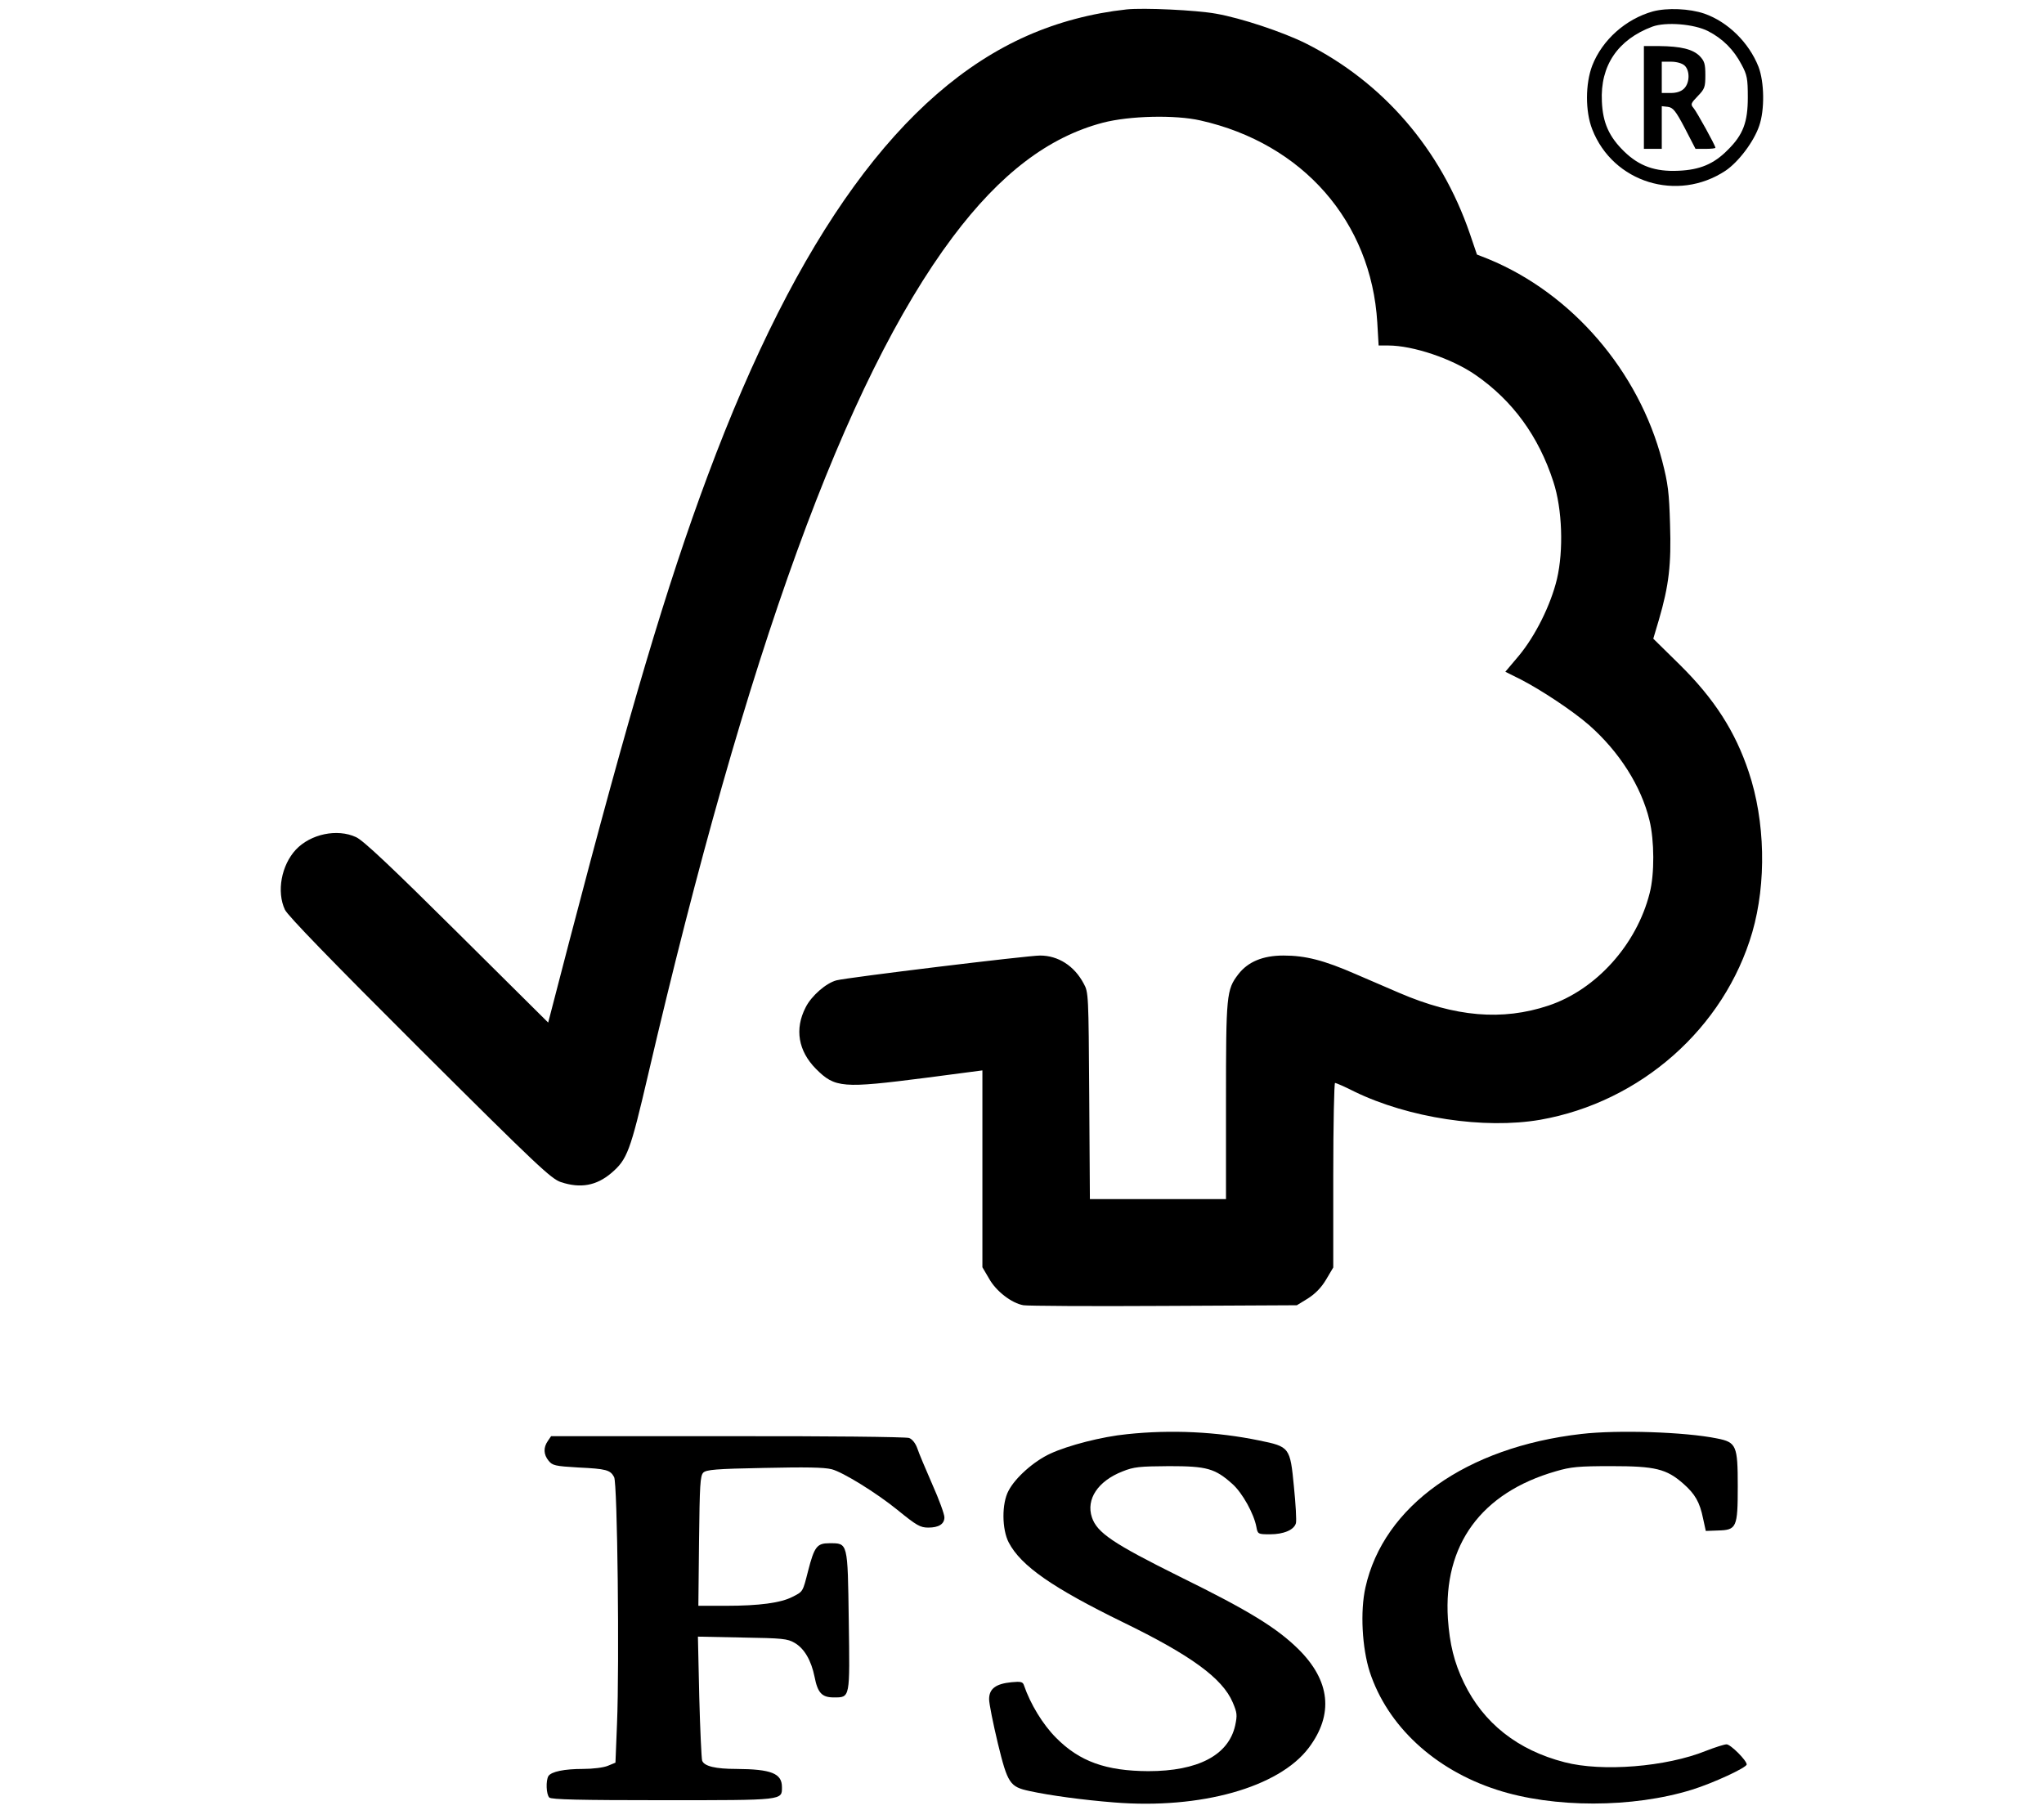
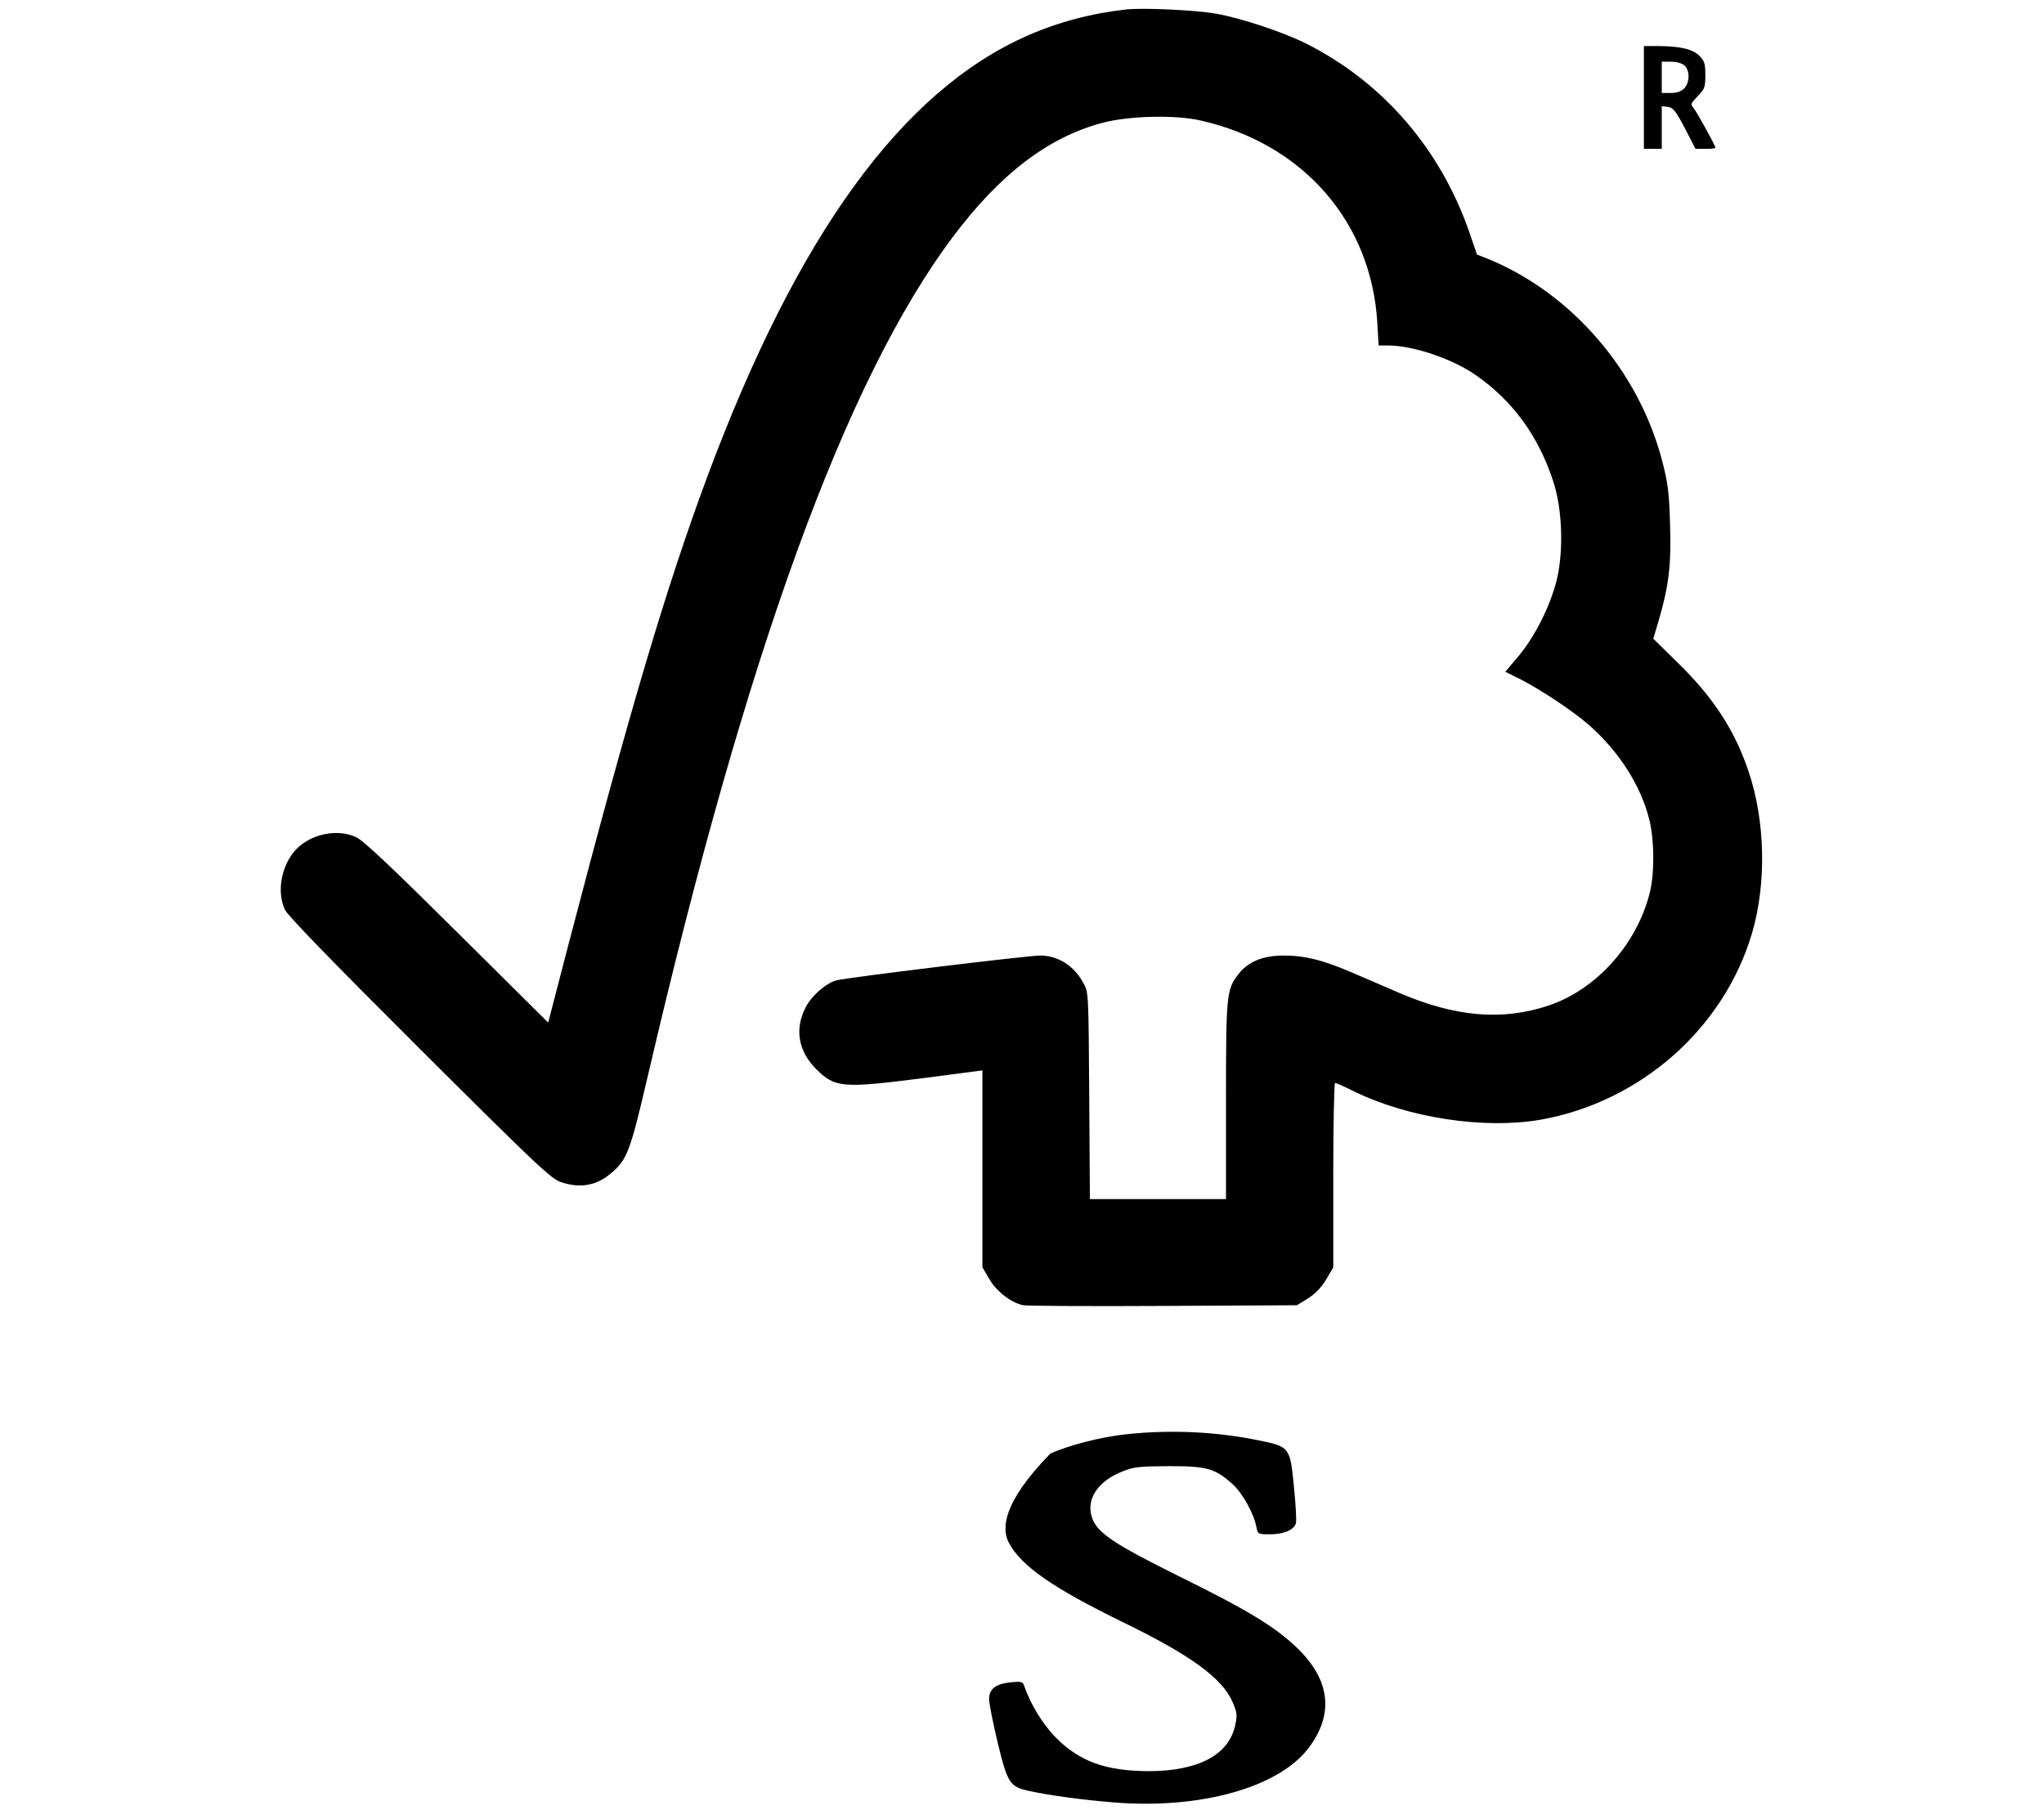
<svg xmlns="http://www.w3.org/2000/svg" width="100%" height="100%" viewBox="0 0 300 267" version="1.1" xml:space="preserve" style="fill-rule:evenodd;clip-rule:evenodd;stroke-linejoin:round;stroke-miterlimit:2;">
  <g id="FSC_Logo_black_RGB_white_background_2018-01.svg" transform="matrix(0.328,0,0,0.328,150,133.03)">
    <g transform="matrix(1,0,0,1,-331.671,-401.619)">
      <clipPath id="_clip1">
        <rect x="0" y="0" width="663.341" height="803.239" />
      </clipPath>
      <g clip-path="url(#_clip1)">
        <g transform="matrix(0.1,0,0,-0.1,-43.049,870.655)">
          <path d="M4215,8704C4059,8687 3908,8647 3770,8586C3209,8338 2742,7694 2341,6618C2157,6125 1988,5554 1720,4528L1627,4170L1218,4576C929,4863 798,4987 767,5000C683,5039 564,5014 498,4944C433,4874 411,4756 449,4675C462,4648 655,4449 1051,4054C1579,3528 1640,3471 1684,3456C1772,3427 1843,3440 1910,3497C1981,3558 1994,3593 2074,3936C2515,5829 2957,7044 3437,7685C3650,7969 3866,8133 4109,8197C4228,8228 4432,8233 4546,8207C5004,8104 5310,7754 5337,7303L5343,7200L5386,7200C5497,7200 5672,7141 5777,7068C5943,6953 6059,6794 6125,6590C6165,6468 6171,6283 6141,6155C6113,6038 6044,5900 5970,5811L5910,5740L5978,5706C6070,5659 6213,5564 6285,5501C6420,5382 6518,5228 6555,5075C6577,4985 6578,4835 6556,4750C6498,4519 6316,4317 6103,4246C5896,4177 5686,4195 5435,4303C5391,4322 5303,4360 5240,4387C5098,4449 5016,4470 4917,4470C4825,4470 4758,4442 4715,4386C4662,4317 4660,4294 4660,3818L4660,3380L4051,3380L4048,3843C4045,4295 4045,4306 4023,4345C3981,4424 3909,4470 3828,4470C3773,4470 2967,4372 2917,4359C2871,4347 2805,4290 2779,4238C2729,4141 2746,4043 2825,3963C2911,3877 2943,3875 3318,3923L3570,3956L3570,3075L3600,3024C3631,2968 3701,2914 3754,2905C3771,2902 4053,2900 4381,2902L4977,2905L5026,2935C5059,2956 5086,2983 5108,3020L5140,3074L5140,3487C5140,3714 5144,3900 5148,3900C5152,3900 5192,3883 5235,3861C5478,3743 5815,3692 6066,3735C6515,3814 6890,4145 7015,4574C7079,4795 7073,5072 6999,5292C6939,5472 6846,5618 6690,5772L6572,5888L6597,5972C6642,6126 6653,6220 6647,6400C6643,6542 6638,6582 6612,6683C6507,7086 6208,7433 5834,7587L5783,7607L5751,7701C5621,8079 5363,8378 5017,8552C4914,8603 4729,8665 4615,8685C4526,8701 4292,8712 4215,8704Z" style="fill-rule:nonzero;" />
-           <path d="M6570,8695C6449,8661 6344,8568 6299,8453C6268,8372 6267,8248 6299,8167C6392,7929 6680,7840 6895,7982C6953,8021 7022,8112 7046,8183C7071,8255 7069,8378 7043,8447C7000,8556 6906,8648 6801,8685C6734,8708 6634,8712 6570,8695ZM6817,8607C6883,8573 6932,8524 6967,8457C6992,8411 6995,8394 6995,8310C6995,8199 6974,8143 6905,8075C6843,8012 6780,7986 6685,7982C6580,7977 6509,8003 6442,8068C6374,8134 6346,8197 6342,8292C6334,8452 6413,8569 6568,8627C6628,8649 6754,8639 6817,8607Z" style="fill-rule:nonzero;" />
          <path d="M6530,8540L6530,8080L6610,8080L6610,8271L6637,8268C6660,8265 6672,8251 6713,8173L6761,8080L6806,8080C6830,8080 6850,8082 6850,8085C6850,8095 6767,8245 6752,8263C6738,8279 6740,8284 6771,8316C6802,8348 6805,8356 6805,8410C6805,8461 6801,8473 6779,8496C6748,8526 6696,8539 6598,8540L6530,8540ZM6712,8453C6736,8431 6736,8376 6710,8350C6697,8337 6677,8330 6650,8330L6610,8330L6610,8470L6652,8470C6676,8470 6701,8463 6712,8453Z" style="fill-rule:nonzero;" />
-           <path d="M4217,2328C4105,2317 3954,2278 3874,2241C3800,2207 3717,2133 3687,2075C3656,2018 3657,1902 3688,1843C3743,1738 3885,1640 4200,1486C4502,1339 4644,1236 4690,1128C4710,1081 4711,1071 4701,1024C4671,891 4534,820 4312,820C4123,821 4005,863 3900,969C3840,1029 3785,1120 3756,1204C3751,1220 3742,1222 3700,1218C3630,1211 3600,1189 3600,1142C3600,1122 3618,1033 3639,945C3683,764 3693,750 3781,731C3873,711 4021,691 4160,680C4546,649 4896,747 5030,924C5143,1074 5127,1225 4983,1367C4886,1462 4763,1538 4454,1690C4154,1839 4083,1887 4060,1956C4033,2037 4087,2118 4196,2161C4248,2182 4272,2184 4405,2185C4575,2185 4611,2175 4690,2104C4734,2064 4785,1972 4796,1913C4802,1881 4803,1880 4857,1880C4919,1880 4965,1900 4973,1930C4976,1942 4972,2015 4964,2093C4947,2270 4945,2272 4808,2300C4619,2339 4415,2349 4217,2328Z" style="fill-rule:nonzero;" />
-           <path d="M6250,2329C5735,2270 5365,2007 5284,1642C5260,1535 5269,1372 5303,1265C5382,1023 5593,827 5871,737C6125,654 6481,655 6745,737C6839,766 6990,836 6990,850C6990,868 6918,940 6900,940C6890,940 6849,927 6808,911C6630,839 6343,816 6175,860C5965,914 5812,1035 5725,1215C5681,1306 5661,1388 5653,1502C5632,1833 5802,2066 6136,2162C6204,2182 6238,2185 6385,2185C6581,2185 6631,2173 6707,2106C6759,2060 6780,2024 6795,1950L6807,1895L6861,1897C6945,1899 6950,1910 6950,2095C6950,2277 6944,2292 6857,2309C6715,2338 6413,2348 6250,2329Z" style="fill-rule:nonzero;" />
-           <path d="M1625,2297C1605,2268 1606,2237 1629,2209C1646,2188 1658,2185 1761,2179C1887,2173 1905,2168 1922,2136C1937,2110 1946,1298 1935,1032L1928,858L1894,844C1875,836 1827,830 1783,830C1699,830 1641,818 1628,798C1616,778 1618,716 1632,702C1641,693 1768,690 2140,690C2685,690 2673,689 2673,749C2673,810 2625,829 2469,830C2376,830 2325,842 2316,867C2313,875 2307,1003 2303,1152L2297,1422L2496,1418C2675,1415 2698,1413 2730,1394C2773,1369 2804,1316 2819,1242C2833,1170 2852,1150 2905,1150C2979,1150 2977,1144 2972,1494C2967,1847 2969,1840 2885,1840C2830,1840 2818,1825 2790,1716C2766,1622 2768,1624 2720,1600C2668,1573 2571,1560 2422,1560L2299,1560L2302,1850C2305,2101 2307,2141 2321,2156C2335,2169 2376,2173 2592,2177C2777,2181 2861,2180 2896,2171C2946,2158 3095,2066 3190,1989C3276,1919 3292,1910 3328,1910C3375,1910 3400,1926 3400,1956C3400,1970 3376,2036 3346,2103C3317,2170 3286,2242 3279,2264C3271,2287 3256,2306 3242,2311C3229,2316 2864,2320 2429,2319L1640,2319L1625,2297Z" style="fill-rule:nonzero;" />
+           <path d="M4217,2328C4105,2317 3954,2278 3874,2241C3656,2018 3657,1902 3688,1843C3743,1738 3885,1640 4200,1486C4502,1339 4644,1236 4690,1128C4710,1081 4711,1071 4701,1024C4671,891 4534,820 4312,820C4123,821 4005,863 3900,969C3840,1029 3785,1120 3756,1204C3751,1220 3742,1222 3700,1218C3630,1211 3600,1189 3600,1142C3600,1122 3618,1033 3639,945C3683,764 3693,750 3781,731C3873,711 4021,691 4160,680C4546,649 4896,747 5030,924C5143,1074 5127,1225 4983,1367C4886,1462 4763,1538 4454,1690C4154,1839 4083,1887 4060,1956C4033,2037 4087,2118 4196,2161C4248,2182 4272,2184 4405,2185C4575,2185 4611,2175 4690,2104C4734,2064 4785,1972 4796,1913C4802,1881 4803,1880 4857,1880C4919,1880 4965,1900 4973,1930C4976,1942 4972,2015 4964,2093C4947,2270 4945,2272 4808,2300C4619,2339 4415,2349 4217,2328Z" style="fill-rule:nonzero;" />
        </g>
      </g>
    </g>
  </g>
</svg>